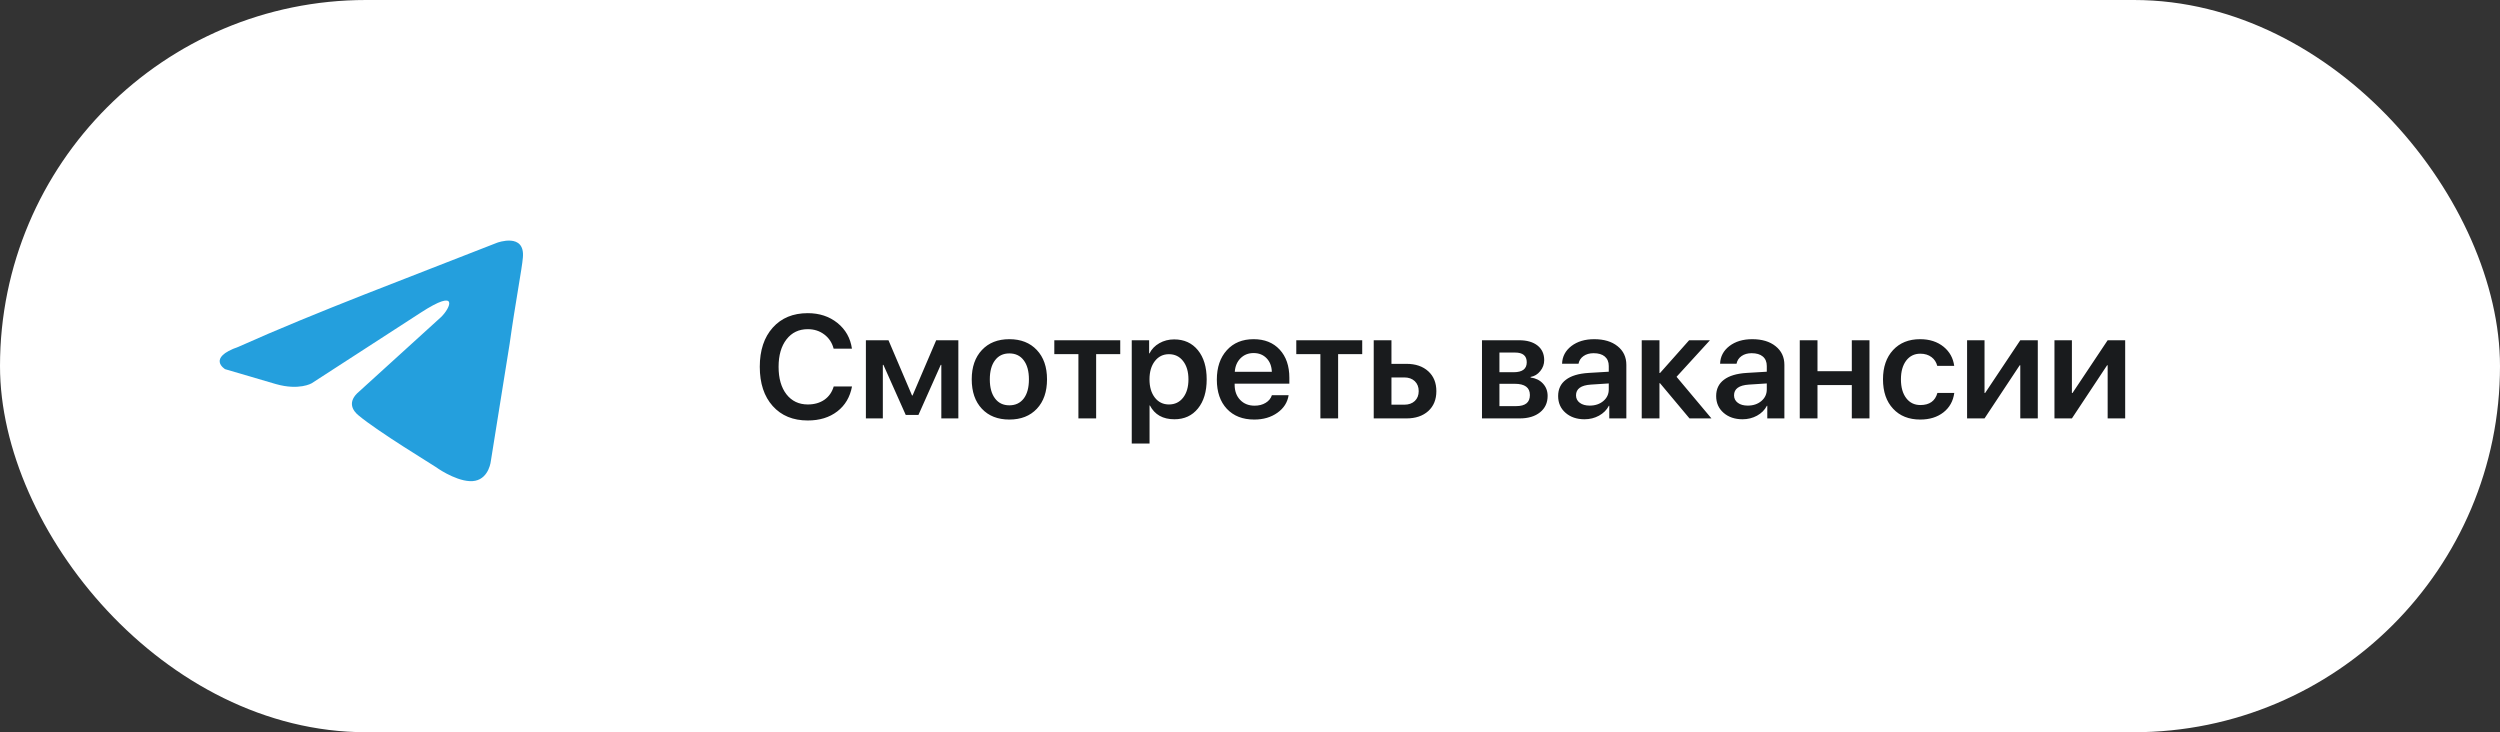
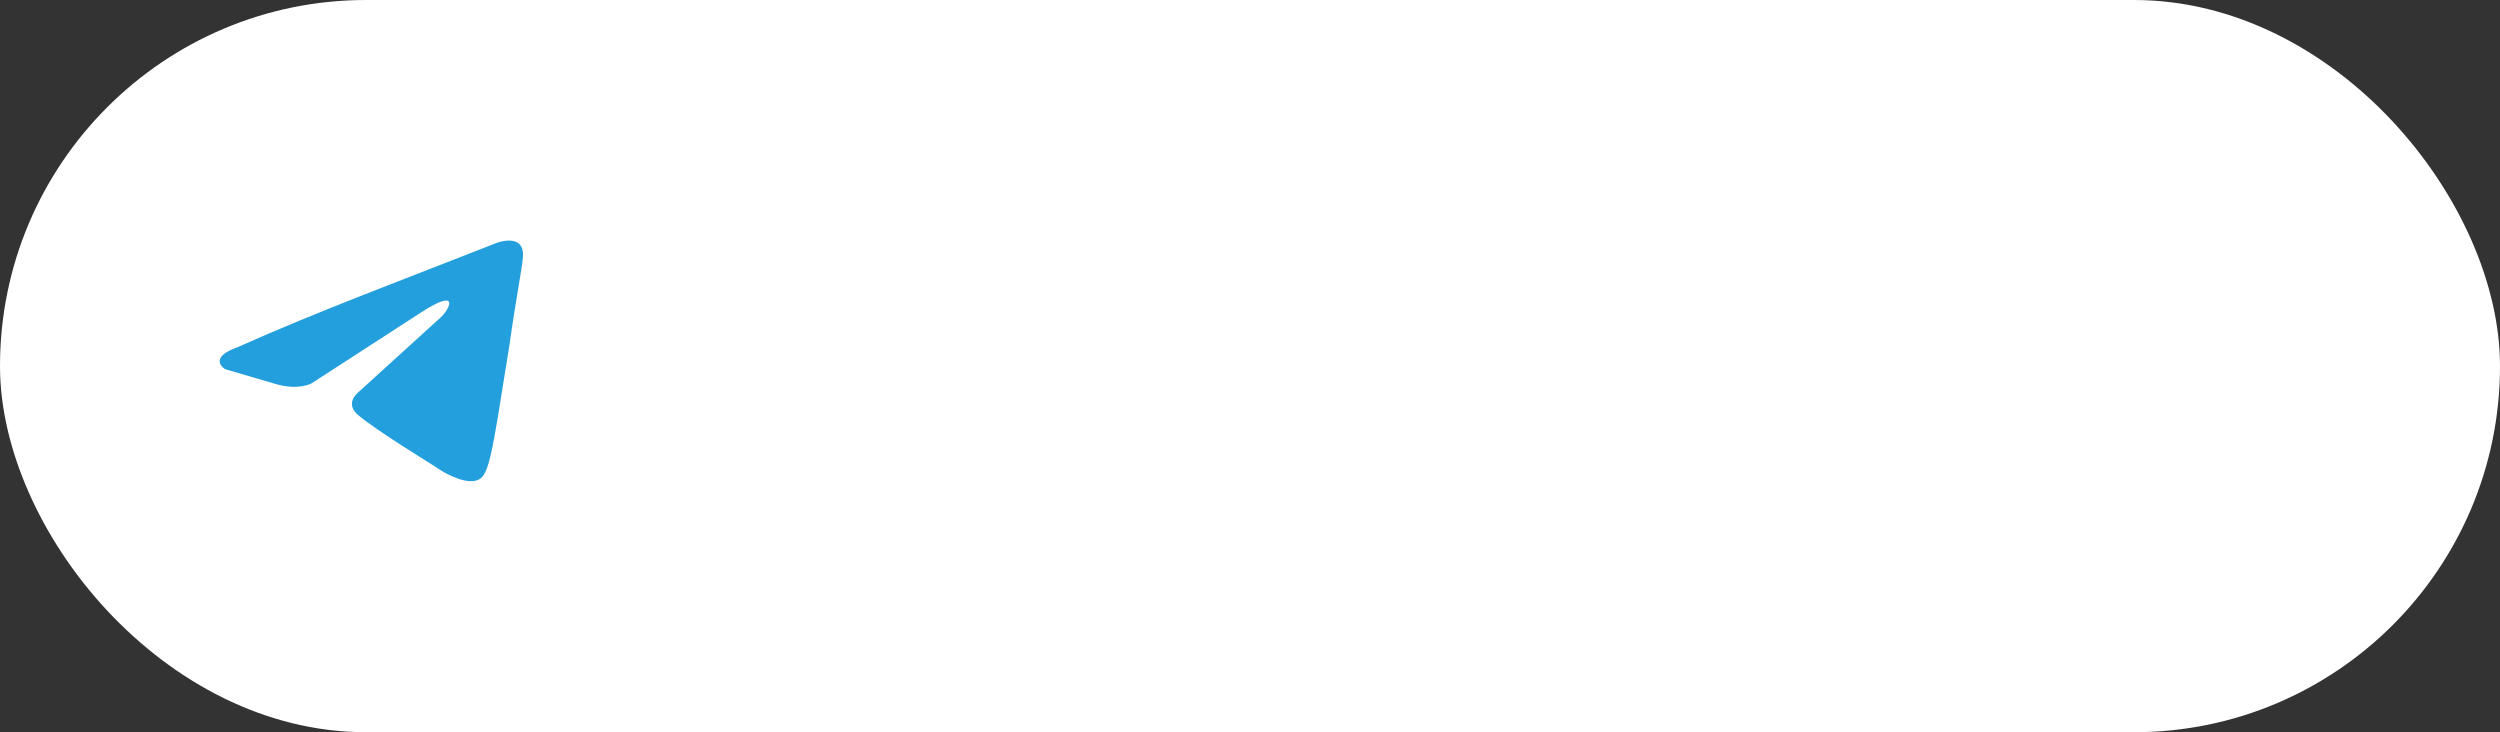
<svg xmlns="http://www.w3.org/2000/svg" width="239" height="70" viewBox="0 0 239 70" fill="none">
  <rect x="0" y="0" width="239" height="70" fill="#333333" stroke="none" />
  <rect width="239" height="70" rx="35" fill="white" />
-   <path d="M47.528 23.203C47.528 23.203 50.21 22.207 49.987 24.625C49.912 25.621 49.242 29.105 48.72 32.874L46.931 44.039C46.931 44.039 46.782 45.675 45.441 45.959C44.1 46.243 42.088 44.964 41.715 44.679C41.417 44.466 36.126 41.266 34.263 39.701C33.741 39.275 33.145 38.421 34.338 37.425L42.162 30.314C43.056 29.461 43.951 27.47 40.225 29.888L29.792 36.643C29.792 36.643 28.6 37.354 26.364 36.714L21.52 35.292C21.52 35.292 19.732 34.225 22.787 33.159C30.239 29.817 39.405 26.403 47.528 23.203Z" fill="#249FDD" />
-   <path d="M77.222 40.198C75.814 40.198 74.697 39.738 73.872 38.817C73.047 37.897 72.635 36.646 72.635 35.065C72.635 33.492 73.049 32.243 73.879 31.318C74.704 30.398 75.818 29.938 77.222 29.938C78.334 29.938 79.279 30.25 80.059 30.874C80.838 31.503 81.3 32.323 81.446 33.335H79.696C79.55 32.77 79.252 32.316 78.801 31.975C78.354 31.637 77.828 31.469 77.222 31.469C76.374 31.469 75.697 31.792 75.191 32.44C74.686 33.091 74.433 33.966 74.433 35.065C74.433 36.172 74.683 37.049 75.185 37.696C75.69 38.343 76.372 38.667 77.228 38.667C77.848 38.667 78.377 38.517 78.814 38.216C79.247 37.91 79.544 37.487 79.703 36.944H81.453C81.262 37.961 80.792 38.756 80.045 39.33C79.293 39.909 78.352 40.198 77.222 40.198ZM82.779 40V32.528H84.939L87.189 37.806H87.243L89.499 32.528H91.618V40H89.991V34.88H89.936L87.804 39.665H86.587L84.454 34.88H84.399V40H82.779ZM96.492 40.109C95.389 40.109 94.514 39.765 93.867 39.077C93.22 38.389 92.897 37.45 92.897 36.261C92.897 35.085 93.222 34.151 93.874 33.458C94.521 32.77 95.394 32.426 96.492 32.426C97.595 32.426 98.47 32.77 99.117 33.458C99.769 34.146 100.095 35.08 100.095 36.261C100.095 37.45 99.771 38.389 99.124 39.077C98.477 39.765 97.6 40.109 96.492 40.109ZM96.492 38.749C97.08 38.749 97.54 38.53 97.873 38.093C98.201 37.66 98.365 37.051 98.365 36.268C98.365 35.488 98.199 34.88 97.866 34.442C97.538 34.005 97.08 33.786 96.492 33.786C95.909 33.786 95.453 34.005 95.125 34.442C94.792 34.88 94.626 35.488 94.626 36.268C94.626 37.047 94.792 37.655 95.125 38.093C95.453 38.53 95.909 38.749 96.492 38.749ZM107.095 33.855H104.791V40H103.096V33.855H100.792V32.528H107.095V33.855ZM112.249 32.446C113.201 32.446 113.958 32.79 114.519 33.478C115.079 34.167 115.359 35.096 115.359 36.268C115.359 37.434 115.081 38.362 114.525 39.05C113.969 39.738 113.22 40.082 112.276 40.082C111.169 40.082 110.387 39.642 109.932 38.763H109.897V42.399H108.195V32.528H109.856V33.786H109.891C110.096 33.376 110.41 33.05 110.834 32.809C111.258 32.567 111.729 32.446 112.249 32.446ZM111.75 38.667C112.315 38.667 112.766 38.45 113.104 38.018C113.445 37.58 113.616 36.997 113.616 36.268C113.616 35.538 113.445 34.955 113.104 34.518C112.766 34.08 112.315 33.861 111.75 33.861C111.194 33.861 110.745 34.082 110.403 34.524C110.062 34.967 109.891 35.547 109.891 36.268C109.891 36.988 110.062 37.569 110.403 38.011C110.745 38.448 111.194 38.667 111.75 38.667ZM119.844 33.752C119.347 33.752 118.932 33.916 118.6 34.244C118.267 34.577 118.082 35.01 118.046 35.543H121.587C121.569 35.005 121.4 34.572 121.081 34.244C120.762 33.916 120.35 33.752 119.844 33.752ZM123.193 37.778C123.084 38.471 122.726 39.032 122.12 39.46C121.514 39.893 120.776 40.109 119.905 40.109C118.802 40.109 117.93 39.768 117.287 39.084C116.649 38.4 116.33 37.471 116.33 36.295C116.33 35.119 116.649 34.18 117.287 33.478C117.921 32.777 118.773 32.426 119.844 32.426C120.892 32.426 121.724 32.758 122.339 33.424C122.954 34.089 123.262 34.987 123.262 36.117V36.678H118.032V36.78C118.032 37.382 118.208 37.865 118.559 38.23C118.91 38.599 119.37 38.783 119.939 38.783C120.35 38.783 120.703 38.692 120.999 38.51C121.295 38.332 121.493 38.088 121.594 37.778H123.193ZM130.228 33.855H127.924V40H126.229V33.855H123.925V32.528H130.228V33.855ZM133.023 36.083V38.688H134.254C134.673 38.688 135.008 38.569 135.259 38.332C135.505 38.095 135.628 37.781 135.628 37.389C135.628 36.997 135.503 36.68 135.252 36.438C135.001 36.202 134.669 36.083 134.254 36.083H133.023ZM131.328 32.528H133.023V34.784H134.459C135.329 34.784 136.024 35.021 136.544 35.495C137.059 35.965 137.316 36.598 137.316 37.395C137.316 38.193 137.059 38.827 136.544 39.296C136.024 39.765 135.329 40 134.459 40H131.328V32.528ZM143.346 33.704V35.584H144.706C145.54 35.584 145.957 35.267 145.957 34.634C145.957 34.014 145.586 33.704 144.843 33.704H143.346ZM143.346 36.691V38.824H144.959C145.825 38.824 146.258 38.471 146.258 37.765C146.258 37.049 145.775 36.691 144.809 36.691H143.346ZM141.678 32.528H145.232C145.975 32.528 146.561 32.697 146.989 33.034C147.413 33.371 147.625 33.836 147.625 34.429C147.625 34.821 147.5 35.169 147.249 35.475C147.003 35.785 146.695 35.971 146.326 36.035V36.09C146.814 36.154 147.206 36.345 147.502 36.664C147.803 36.988 147.953 37.382 147.953 37.847C147.953 38.503 147.714 39.025 147.235 39.412C146.752 39.804 146.101 40 145.28 40H141.678V32.528ZM151.979 38.776C152.499 38.776 152.932 38.63 153.278 38.339C153.625 38.047 153.798 37.676 153.798 37.225V36.657L152.089 36.767C151.141 36.83 150.667 37.172 150.667 37.792C150.667 38.093 150.788 38.332 151.029 38.51C151.266 38.688 151.583 38.776 151.979 38.776ZM151.48 40.082C150.742 40.082 150.138 39.877 149.669 39.467C149.195 39.057 148.958 38.521 148.958 37.86C148.958 37.195 149.206 36.675 149.703 36.302C150.195 35.928 150.913 35.712 151.856 35.652L153.798 35.536V34.989C153.798 34.597 153.67 34.294 153.415 34.08C153.164 33.87 152.809 33.766 152.349 33.766C151.966 33.766 151.645 33.857 151.385 34.039C151.125 34.221 150.965 34.465 150.906 34.77H149.334C149.357 34.087 149.653 33.524 150.223 33.082C150.797 32.645 151.524 32.426 152.403 32.426C153.338 32.426 154.083 32.649 154.639 33.096C155.199 33.542 155.479 34.137 155.479 34.88V40H153.846V38.797H153.805C153.6 39.193 153.285 39.508 152.861 39.74C152.442 39.968 151.982 40.082 151.48 40.082ZM163.614 40H161.516L158.699 36.637H158.645V40H156.949V32.528H158.645V35.659H158.699L161.481 32.528H163.471L160.278 36.022L163.614 40ZM167.087 38.776C167.606 38.776 168.039 38.63 168.386 38.339C168.732 38.047 168.905 37.676 168.905 37.225V36.657L167.196 36.767C166.248 36.83 165.774 37.172 165.774 37.792C165.774 38.093 165.895 38.332 166.137 38.51C166.374 38.688 166.69 38.776 167.087 38.776ZM166.588 40.082C165.85 40.082 165.246 39.877 164.776 39.467C164.302 39.057 164.065 38.521 164.065 37.86C164.065 37.195 164.314 36.675 164.811 36.302C165.303 35.928 166.021 35.712 166.964 35.652L168.905 35.536V34.989C168.905 34.597 168.778 34.294 168.522 34.08C168.272 33.87 167.916 33.766 167.456 33.766C167.073 33.766 166.752 33.857 166.492 34.039C166.232 34.221 166.073 34.465 166.014 34.77H164.441C164.464 34.087 164.76 33.524 165.33 33.082C165.904 32.645 166.631 32.426 167.511 32.426C168.445 32.426 169.19 32.649 169.746 33.096C170.307 33.542 170.587 34.137 170.587 34.88V40H168.953V38.797H168.912C168.707 39.193 168.393 39.508 167.969 39.74C167.549 39.968 167.089 40.082 166.588 40.082ZM177.033 36.815H173.752V40H172.057V32.528H173.752V35.488H177.033V32.528H178.722V40H177.033V36.815ZM185.202 34.976C185.111 34.625 184.929 34.347 184.655 34.142C184.368 33.923 184.01 33.813 183.582 33.813C183.021 33.813 182.573 34.032 182.235 34.47C181.898 34.916 181.729 35.513 181.729 36.261C181.729 37.026 181.9 37.63 182.242 38.072C182.575 38.505 183.024 38.722 183.589 38.722C184.459 38.722 185.002 38.337 185.216 37.566H186.829C186.724 38.341 186.38 38.959 185.797 39.419C185.209 39.879 184.468 40.109 183.575 40.109C182.486 40.109 181.622 39.765 180.984 39.077C180.337 38.389 180.014 37.45 180.014 36.261C180.014 35.094 180.335 34.162 180.978 33.465C181.62 32.772 182.481 32.426 183.562 32.426C184.468 32.426 185.22 32.67 185.817 33.157C186.387 33.627 186.722 34.233 186.822 34.976H185.202ZM188.053 40V32.528H189.721V37.573H189.775L193.139 32.528H194.813V40H193.139V34.921H193.084L189.721 40H188.053ZM196.406 40V32.528H198.074V37.573H198.129L201.492 32.528H203.167V40H201.492V34.921H201.438L198.074 40H196.406Z" fill="#191B1D" />
+   <path d="M47.528 23.203C47.528 23.203 50.21 22.207 49.987 24.625C49.912 25.621 49.242 29.105 48.72 32.874C46.931 44.039 46.782 45.675 45.441 45.959C44.1 46.243 42.088 44.964 41.715 44.679C41.417 44.466 36.126 41.266 34.263 39.701C33.741 39.275 33.145 38.421 34.338 37.425L42.162 30.314C43.056 29.461 43.951 27.47 40.225 29.888L29.792 36.643C29.792 36.643 28.6 37.354 26.364 36.714L21.52 35.292C21.52 35.292 19.732 34.225 22.787 33.159C30.239 29.817 39.405 26.403 47.528 23.203Z" fill="#249FDD" />
</svg>